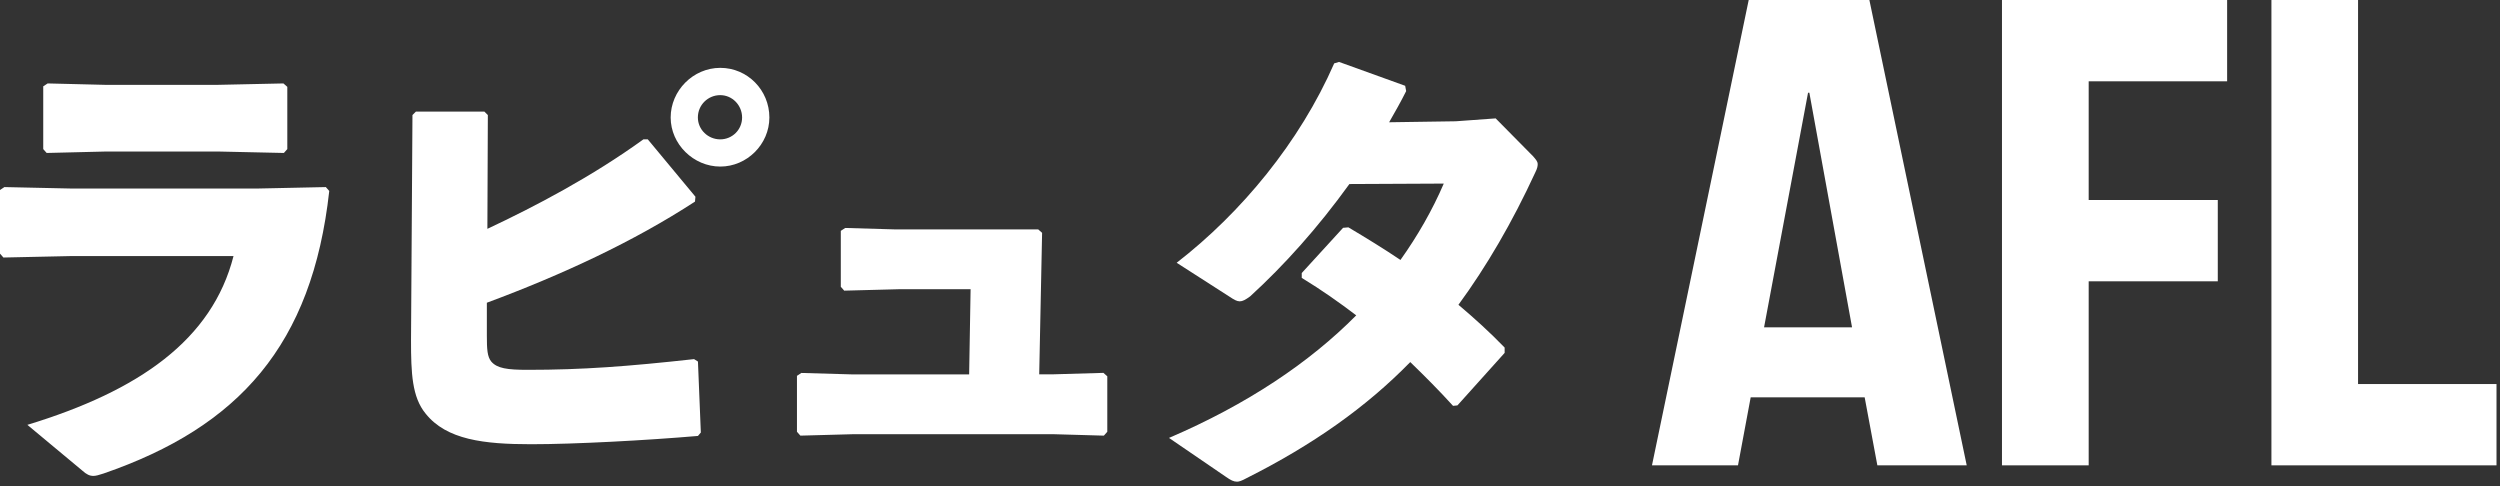
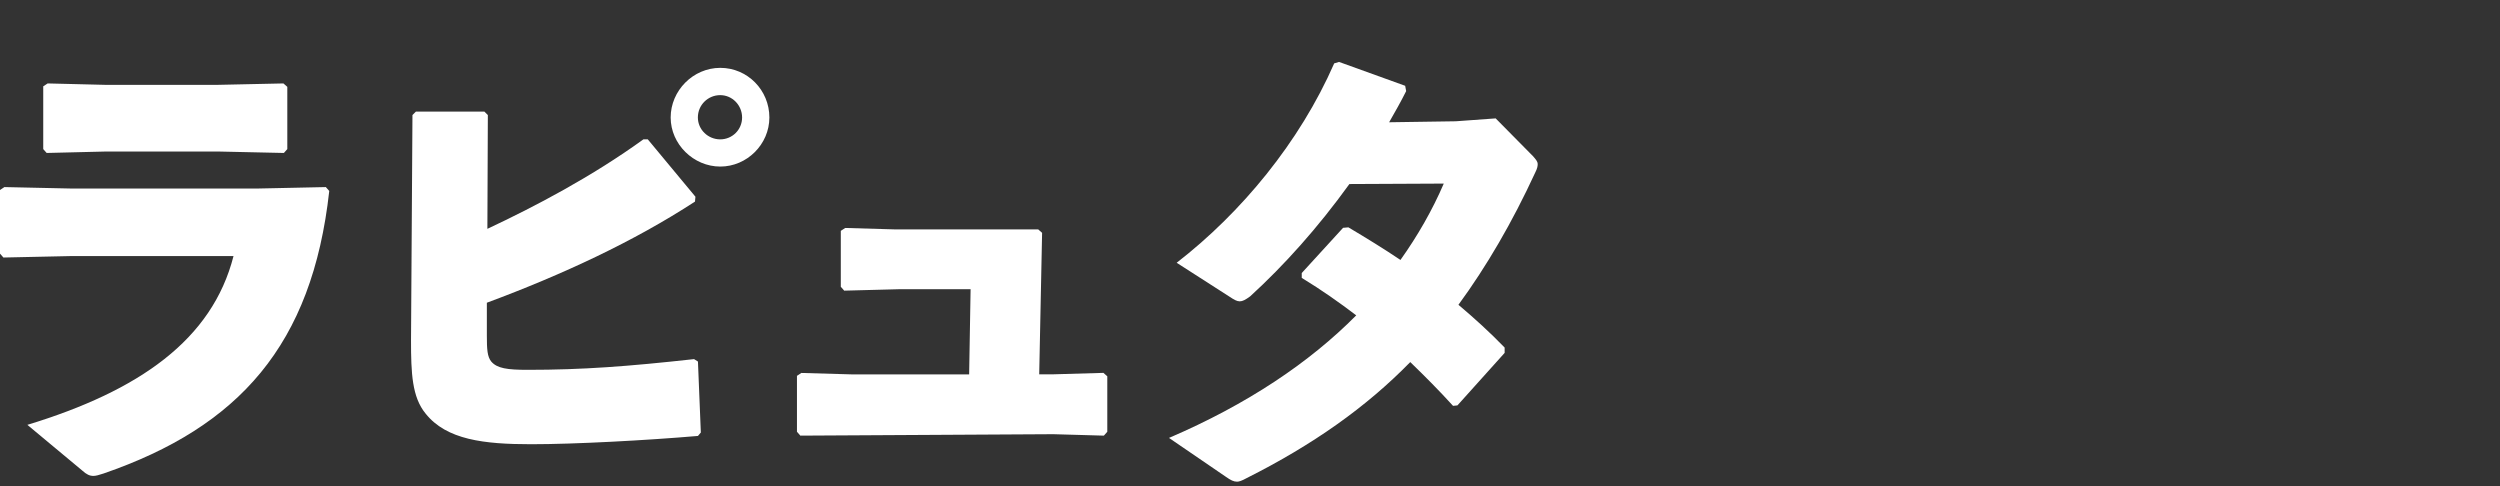
<svg xmlns="http://www.w3.org/2000/svg" width="100%" height="100%" viewBox="0 0 329 64" xml:space="preserve" style="fill-rule:evenodd;clip-rule:evenodd;stroke-linejoin:round;stroke-miterlimit:2;">
  <rect x="0" y="0" width="329" height="64" fill="#333333" stroke="none" />
  <path d="M0,33.38L0,25L0.58,24.62L9.35,24.81L33.92,24.81L42.88,24.62L43.33,25.13C41.09,45.42 31.43,56.17 13.64,62.31C13.06,62.5 12.62,62.63 12.3,62.63C11.79,62.63 11.4,62.44 10.83,61.93L3.6,55.91C18.32,51.43 27.92,44.71 30.73,33.7L9.28,33.7L0.45,33.89L-0,33.38ZM28.73,19.94L13.95,19.94L6.14,20.13L5.69,19.62L5.69,11.36L6.27,10.98L14.01,11.17L28.47,11.17L37.3,10.98L37.81,11.43L37.81,19.62L37.36,20.13L28.72,19.94L28.73,19.94Z" style="fill:white;fill-rule:nonzero;" />
  <path d="M64.13,30.12C70.4,27.18 77.95,23.21 84.67,18.34L85.25,18.34L91.52,25.89L91.46,26.53C83.4,31.78 74.05,36.13 64.07,39.84L64.07,44.19C64.07,45.98 64.13,46.94 64.65,47.58C65.42,48.48 66.76,48.67 69.45,48.67C76.68,48.67 82.63,48.22 91.34,47.26L91.85,47.58L92.23,56.92L91.85,57.37C85.07,57.95 75.66,58.46 69.9,58.46C63.69,58.46 58.76,57.88 56.01,54.43C54.22,52.25 54.09,49.12 54.09,44.77L54.28,15.14L54.73,14.69L63.75,14.69L64.2,15.14L64.14,30.11L64.13,30.12ZM101.25,15.46C101.25,18.98 98.31,21.92 94.79,21.92C91.27,21.92 88.26,18.98 88.26,15.46C88.26,11.94 91.2,8.93 94.79,8.93C98.38,8.93 101.25,11.87 101.25,15.46ZM91.84,15.46C91.84,17.06 93.18,18.34 94.78,18.34C96.38,18.34 97.66,17.06 97.66,15.46C97.66,13.86 96.38,12.52 94.78,12.52C93.18,12.52 91.84,13.8 91.84,15.46Z" style="fill:white;fill-rule:nonzero;" />
-   <path d="M127.74,38.06L118.33,38.06L111.1,38.25L110.65,37.74L110.65,30.38L111.23,30L117.82,30.19L136.63,30.19L137.14,30.64L136.76,49.26L138.62,49.26L145.21,49.07L145.72,49.52L145.72,56.82L145.27,57.33L138.61,57.14L112.31,57.14L105.33,57.33L104.88,56.82L104.88,49.46L105.46,49.08L112.12,49.27L127.54,49.27L127.73,38.07L127.74,38.06Z" style="fill:white;fill-rule:nonzero;" />
+   <path d="M127.74,38.06L118.33,38.06L111.1,38.25L110.65,37.74L110.65,30.38L111.23,30L117.82,30.19L136.63,30.19L137.14,30.64L136.76,49.26L138.62,49.26L145.21,49.07L145.72,49.52L145.72,56.82L145.27,57.33L138.61,57.14L105.33,57.33L104.88,56.82L104.88,49.46L105.46,49.08L112.12,49.27L127.54,49.27L127.73,38.07L127.74,38.06Z" style="fill:white;fill-rule:nonzero;" />
  <path d="M201.66,20.46C202.11,20.97 202.36,21.23 202.36,21.61C202.36,21.87 202.3,22.19 202.04,22.7C199.03,29.23 195.64,35.05 191.93,40.11C193.98,41.84 196.03,43.69 198.01,45.74L198.01,46.44L191.8,53.35L191.22,53.41C189.36,51.36 187.51,49.51 185.59,47.65C179.77,53.6 172.79,58.53 164.02,62.94C163.44,63.26 163.06,63.39 162.8,63.39C162.35,63.39 161.97,63.2 161.33,62.75L153.84,57.63C164.14,53.21 172.33,47.71 178.48,41.5C176.3,39.84 173.94,38.17 171.31,36.57L171.31,35.93L176.75,29.98L177.45,29.92C179.82,31.33 182.12,32.74 184.3,34.21C186.54,31.07 188.52,27.62 190,24.16L177.58,24.22C173.42,29.98 169,34.91 164.52,39C163.3,39.9 162.98,39.83 161.83,39.06L154.85,34.58C163.36,27.99 171.04,18.71 175.58,8.34L176.22,8.15L184.92,11.29L185.05,11.99C184.35,13.4 183.58,14.74 182.81,16.09L191.58,15.96L196.83,15.58L201.63,20.44L201.66,20.46Z" style="fill:white;fill-rule:nonzero;" />
-   <path d="M230.13,0L246.01,0L258.82,61.24L247.06,61.24L245.39,52.29L230.39,52.29L228.72,61.24L217.4,61.24L230.13,0ZM243.73,43.08L238.11,12.2L237.94,12.2L232.15,43.08L243.73,43.08Z" style="fill:white;fill-rule:nonzero;" />
-   <path d="M263.46,0L293.09,0L293.09,10.7L274.87,10.7L274.87,26.32L291.86,26.32L291.86,37.02L274.87,37.02L274.87,61.24L263.46,61.24L263.46,0Z" style="fill:white;fill-rule:nonzero;" />
-   <path d="M298.91,0L310.32,0L310.32,50.54L328.54,50.54L328.54,61.24L298.92,61.24L298.92,0L298.91,0Z" style="fill:white;fill-rule:nonzero;" />
</svg>